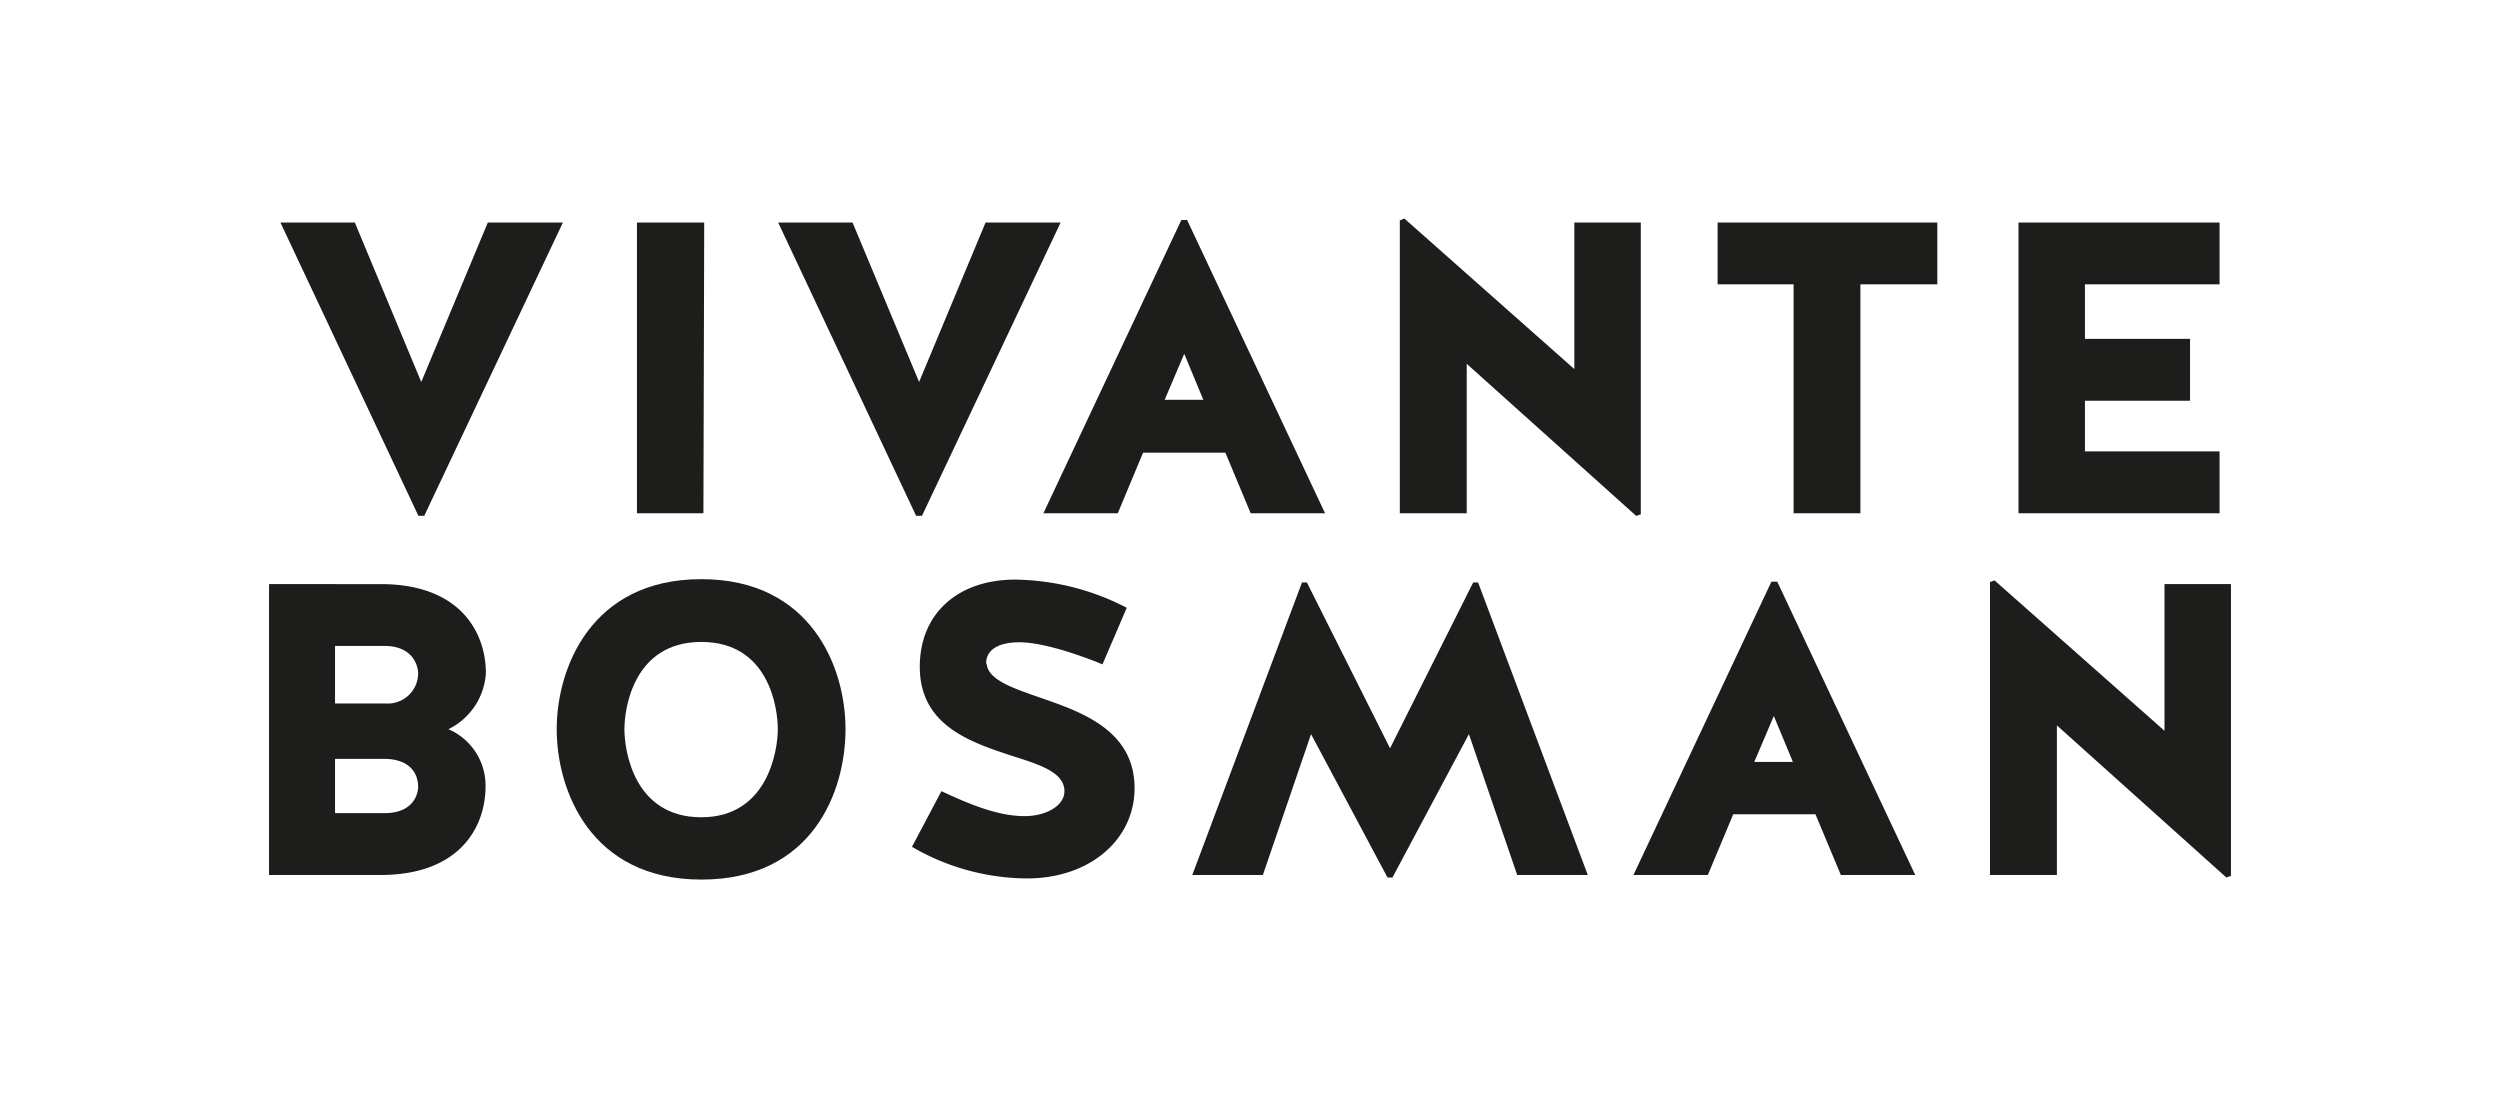
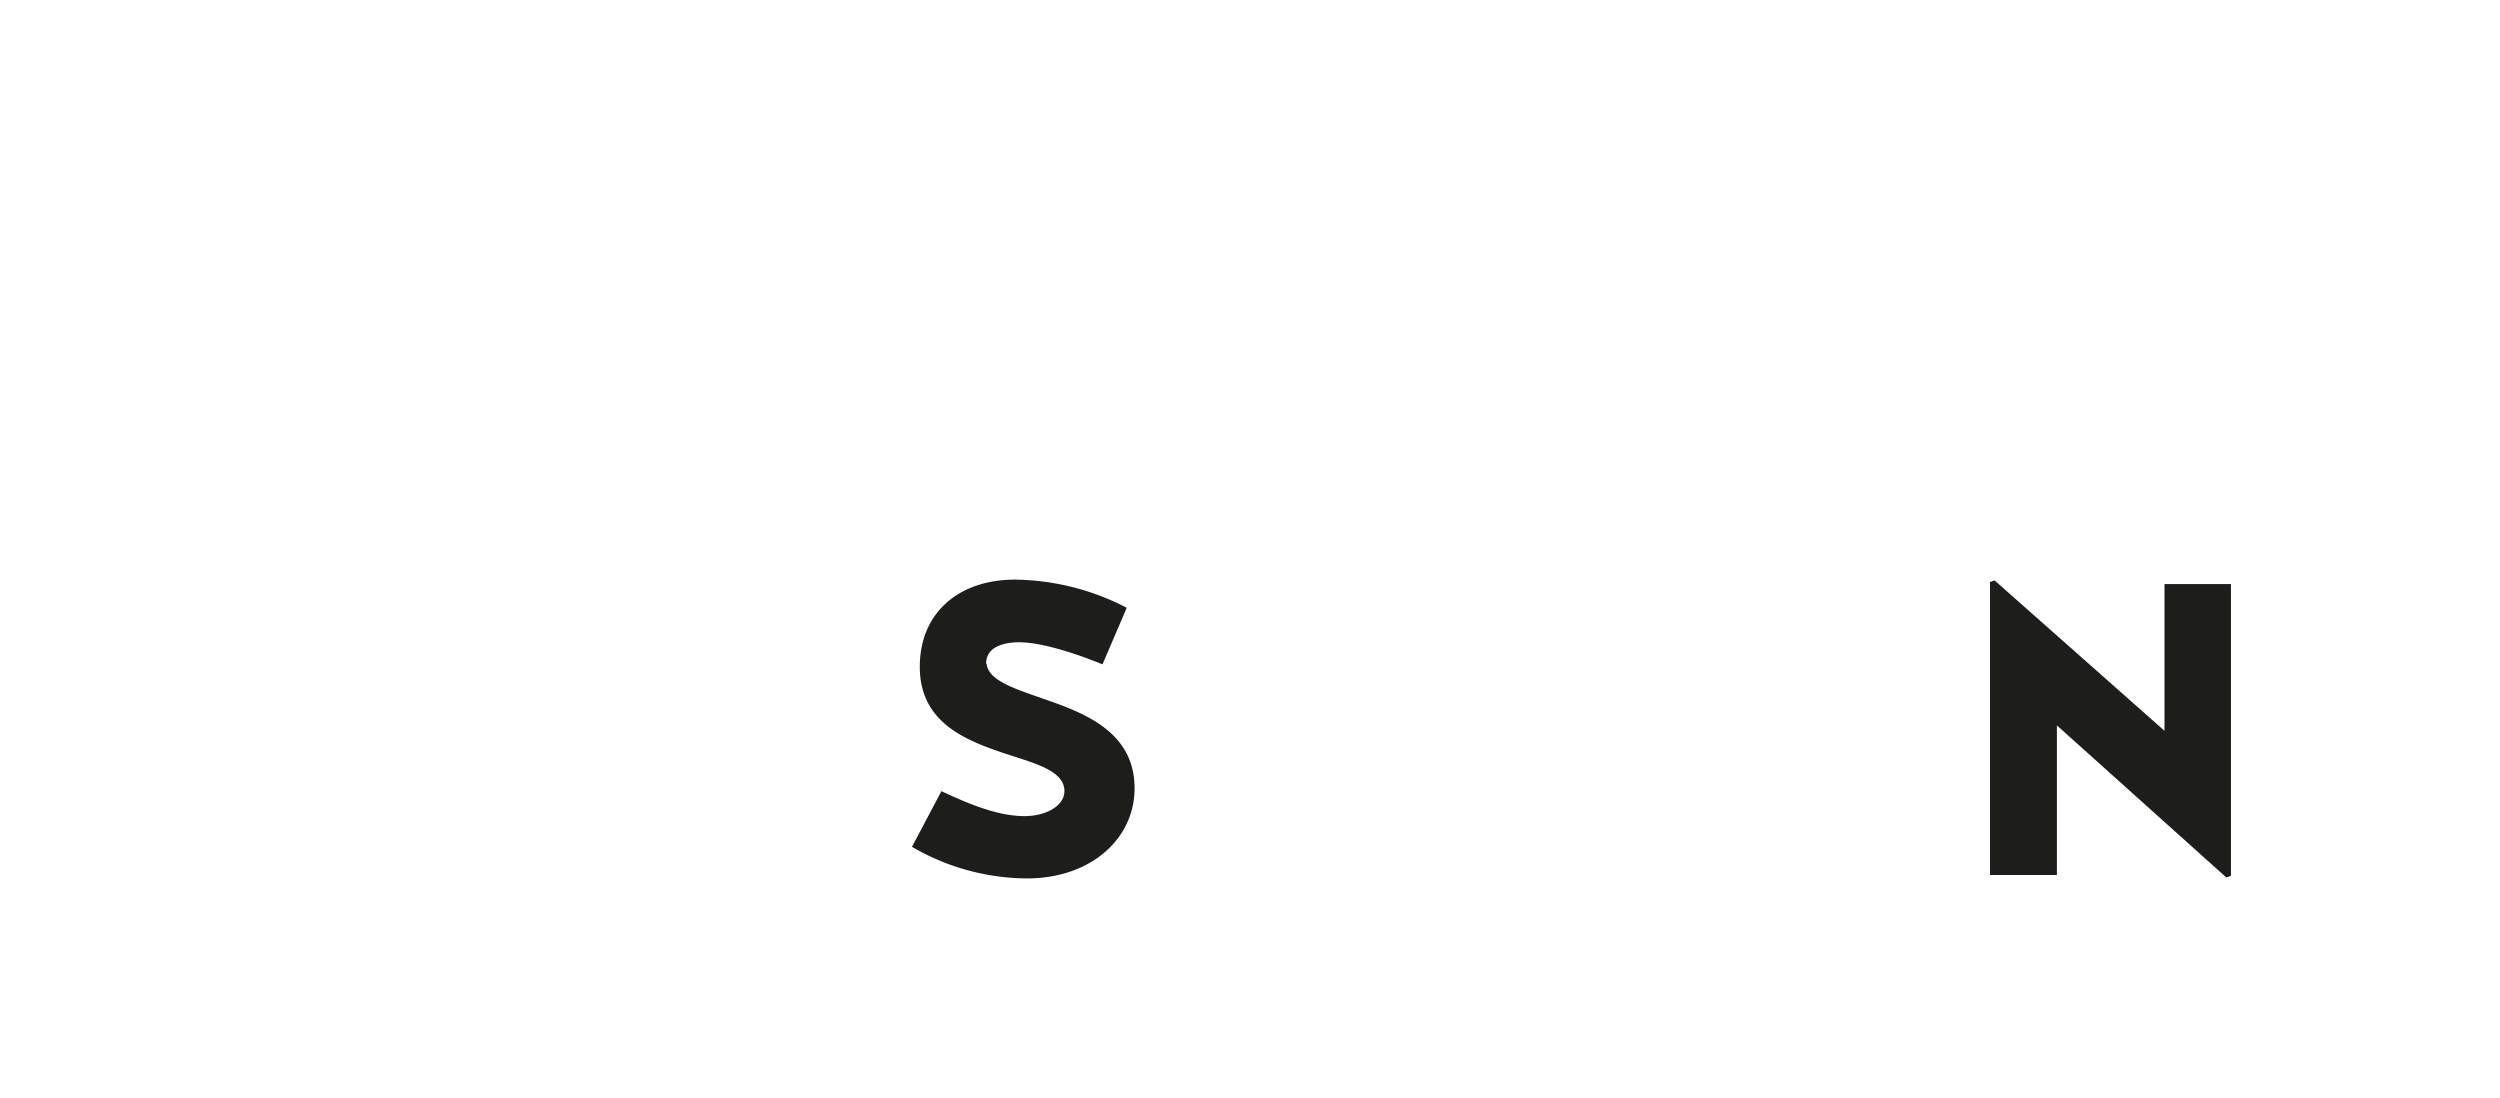
<svg xmlns="http://www.w3.org/2000/svg" width="76.71mm" height="33.7mm" viewBox="0 0 217.44 95.52">
  <defs>
    <style>
      .cls-1 {
        fill: #1d1d1b;
      }
    </style>
  </defs>
  <g id="TXT_LC" data-name="TXT LC">
    <g>
-       <path class="cls-1" d="M190.48,34.85V29.47h-9.14V24.73h11.71V19.35H175.56V44.64h17.49V39.26H181.34V34.85ZM156,44.64h5.81V24.73h6.69V19.35H149.39v5.38H156ZM121.75,19.17V44.64h5.82v-13l14.74,13.23.4-.14V19.35h-5.78V32.1L122.14,19ZM103,30.77l1.66,4h-3.36Zm.25-11.64h-.5l-12,25.51h6.47l2.2-5.27h7.16l2.2,5.27h6.47Zm-11,.22H85.72L79.94,33.22,74.15,19.35H67.68l12,25.51h.51Zm-31,0H55.4V44.64h5.78Zm-12.29,0H42.43L36.64,33.22,30.86,19.35H24.39l12,25.51h.51Z" />
      <g>
        <polygon class="cls-1" points="173.08 50.62 173.08 76.1 178.9 76.1 178.9 63.09 193.64 76.32 194.04 76.17 194.04 50.8 188.26 50.8 188.26 63.56 173.48 50.48 173.08 50.62" />
-         <path class="cls-1" d="M154.58,50.59h-.51l-12,25.51h6.47l2.21-5.28h7.15l2.21,5.28h6.47Zm-2,15.68,1.7-4,1.66,4Z" />
-         <polygon class="cls-1" points="121.11 76.32 127.76 63.85 131.96 76.1 138.1 76.1 128.56 50.66 128.13 50.66 120.9 65.08 113.67 50.66 113.24 50.66 103.7 76.1 109.84 76.1 114.03 63.85 120.68 76.32 121.11 76.32" />
        <path class="cls-1" d="M85.77,57.71c0-1.38,1.38-1.85,2.89-1.85,2.32,0,6,1.41,7.23,1.92L98,52.86a21.59,21.59,0,0,0-9.72-2.45C83.46,50.41,80,53.23,80,58c0,5.2,4.59,6.61,8.24,7.81,2.39.75,4.34,1.44,4.34,3,0,1.27-1.59,2.17-3.47,2.17-2.28,0-4.73-1-7.23-2.17l-2.56,4.84a20.07,20.07,0,0,0,10,2.75c5.53,0,9.36-3.43,9.36-7.84,0-4.63-3.87-6.36-7.37-7.59-2.82-1-5.35-1.7-5.5-3.25" />
-         <path class="cls-1" d="M61,50.37c-9.62,0-12.58,7.77-12.58,13.05S51.33,76.5,61,76.5s12.54-7.66,12.54-13.08S70.52,50.37,61,50.37Zm0,20.71c-5.86,0-6.69-5.78-6.69-7.66s.83-7.59,6.69-7.59,6.65,5.71,6.65,7.59S66.76,71.08,61,71.08Z" />
-         <path class="cls-1" d="M39,63.42a5.82,5.82,0,0,0,3.26-4.88c0-3.44-2.14-7.74-9.15-7.74H23.4V76.1h9.68c7,0,9.15-4.26,9.15-7.7A5.33,5.33,0,0,0,39,63.42Zm-5.52,7.3H29.14V66h4.38c2.49.07,2.85,1.66,2.85,2.42C36.37,69,36,70.72,33.45,70.72Zm.07-9.54H29.14v-5h4.31c2.52,0,2.92,1.81,2.92,2.39A2.64,2.64,0,0,1,33.52,61.18Z" />
      </g>
    </g>
  </g>
</svg>